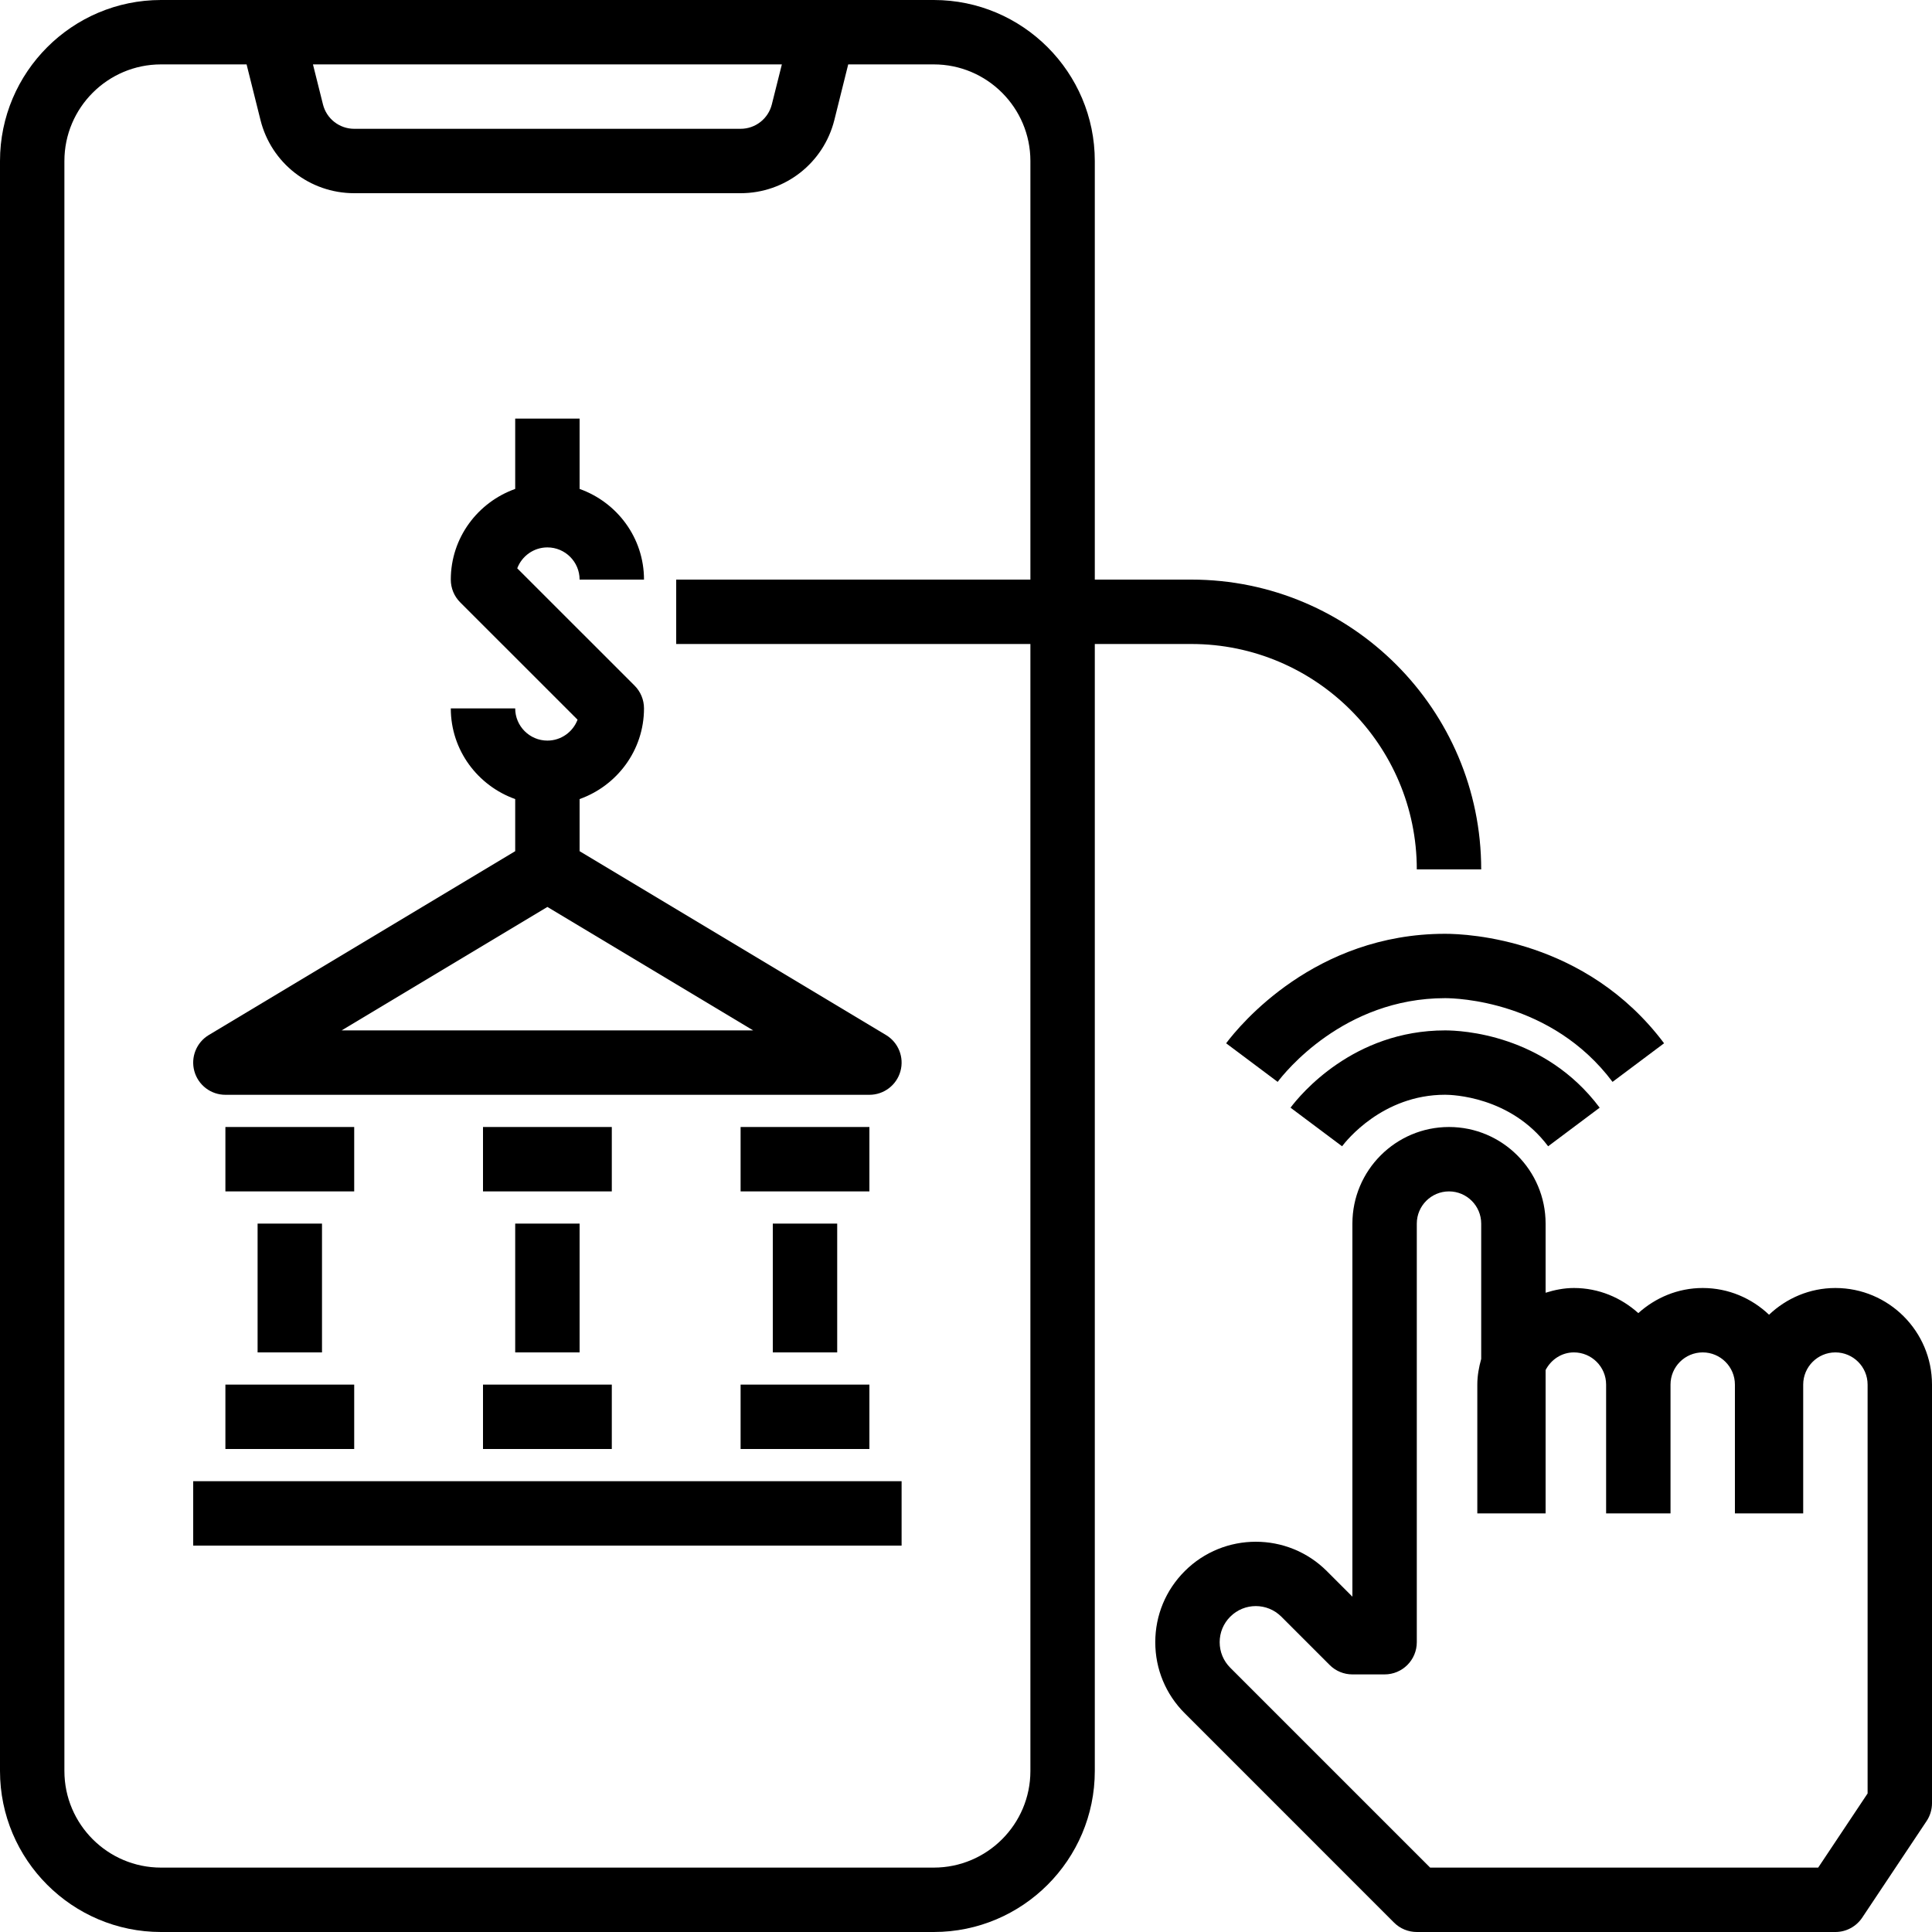
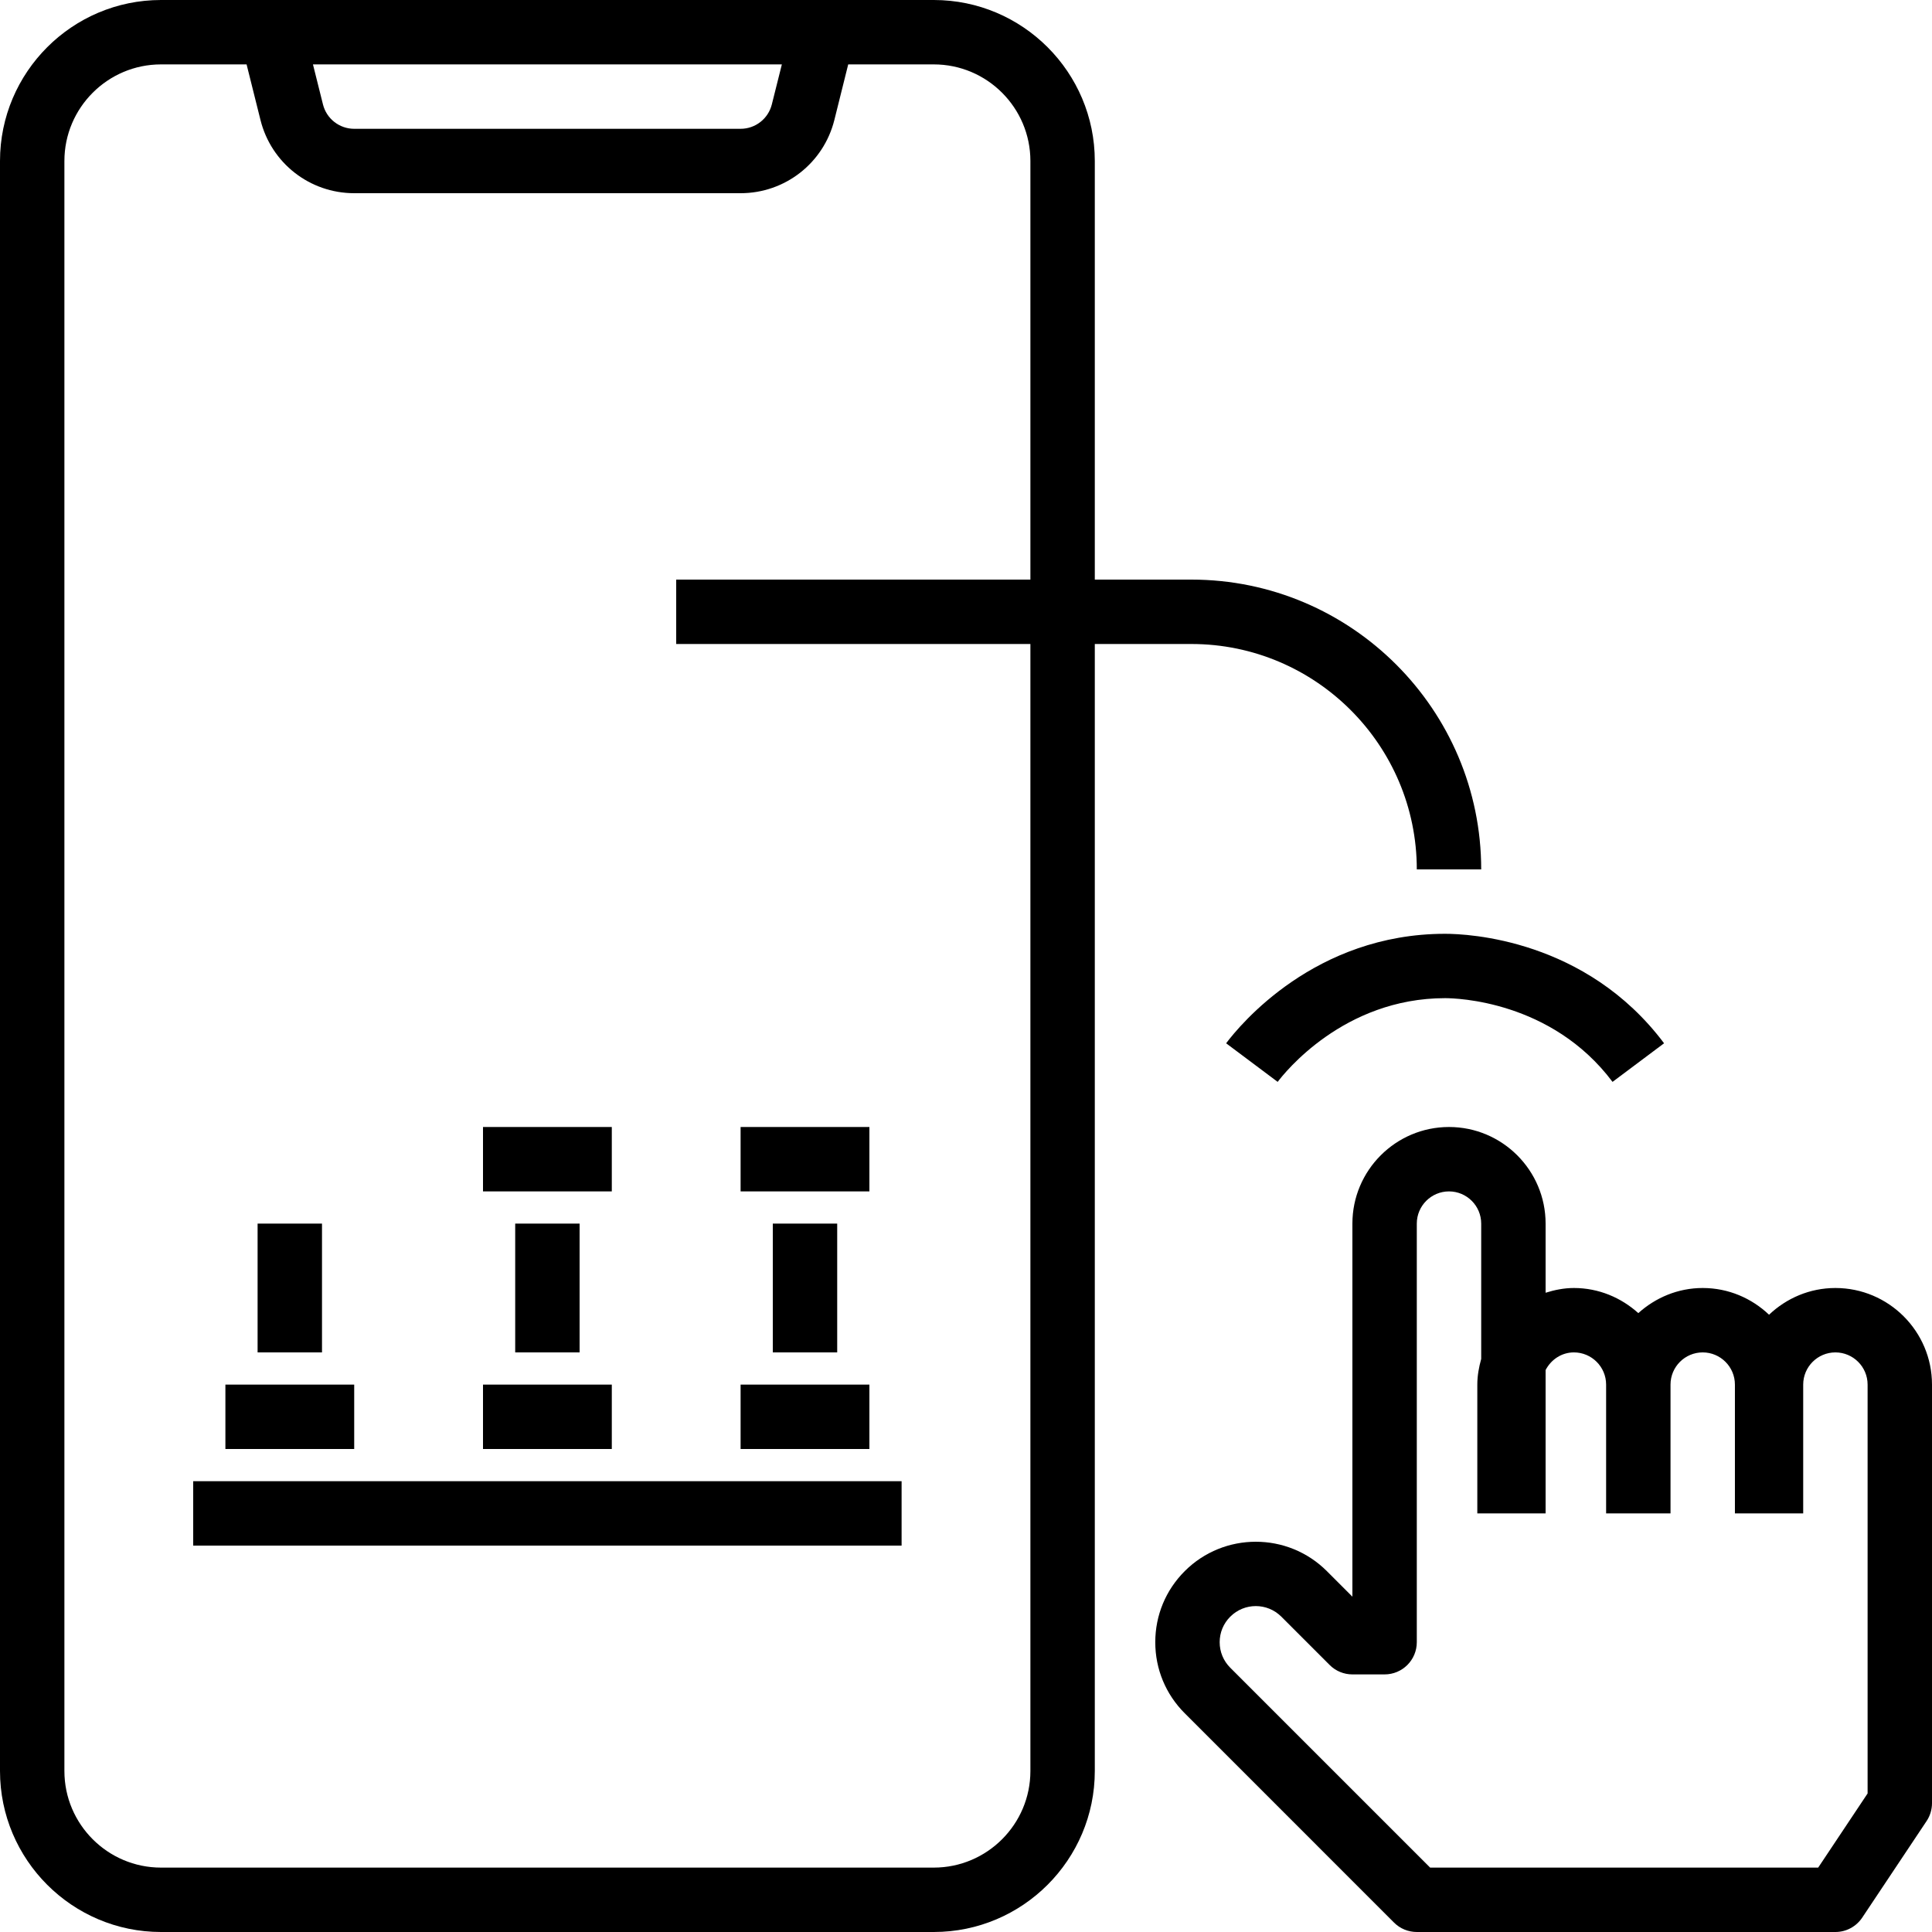
<svg xmlns="http://www.w3.org/2000/svg" width="90px" height="90px" viewBox="0 0 90 90" version="1.1">
  <title>noun_Mobile Banking_2759982</title>
  <desc>Created with Sketch.</desc>
  <g id="Home" stroke="none" stroke-width="1" fill="none" fill-rule="evenodd">
    <g id="DPS" transform="translate(-1025, -1086)" fill="#000000" fill-rule="nonzero">
      <g id="noun_Mobile-Banking_2759982" transform="translate(1025, 1086)">
        <rect id="Rectangle" x="34.5" y="52.5" width="6" height="3" />
        <rect id="Rectangle" x="36" y="57" width="3" height="6" />
        <rect id="Rectangle" x="34.5" y="64.5" width="6" height="3" />
-         <rect id="Rectangle" x="10.5" y="52.5" width="6" height="3" />
        <rect id="Rectangle" x="12" y="57" width="3" height="6" />
        <rect id="Rectangle" x="10.5" y="64.5" width="6" height="3" />
        <rect id="Rectangle" x="22.5" y="52.5" width="6" height="3" />
        <rect id="Rectangle" x="24" y="57" width="3" height="6" />
        <rect id="Rectangle" x="22.5" y="64.5" width="6" height="3" />
        <rect id="Rectangle" x="9" y="69" width="33" height="3" />
        <path d="M85.5,60 C84.302,60 83.217,60.478 82.409,61.245 C81.602,60.478 80.517,60 79.319,60 C78.162,60 77.117,60.452 76.319,61.17 C75.52,60.45 74.475,60 73.319,60 C72.856,60 72.42,60.09 72,60.221 L72,57 C72,54.519 69.981,52.5 67.5,52.5 C65.019,52.5 63,54.519 63,57 L63,74.379 L61.81,73.189 C59.985,71.364 57.015,71.364 55.19,73.189 C54.304,74.073 53.817,75.249 53.817,76.5 C53.817,77.751 54.304,78.927 55.19,79.811 L64.939,89.561 C65.22,89.843 65.603,90 66,90 L85.5,90 C86.001,90 86.469,89.749 86.748,89.332 L89.748,84.832 C89.912,84.587 90,84.296 90,84 L90,64.5 C90,62.019 87.981,60 85.5,60 Z M87,83.546 L84.698,87 L66.621,87 L57.31,77.689 C56.992,77.371 56.817,76.95 56.817,76.5 C56.817,76.05 56.992,75.629 57.31,75.311 C57.968,74.653 59.032,74.653 59.69,75.311 L61.94,77.561 C62.22,77.843 62.602,78 63,78 L64.5,78 C65.328,78 66,77.329 66,76.5 L66,57 C66,56.172 66.674,55.5 67.5,55.5 C68.326,55.5 69,56.172 69,57 L69,63.304 C68.894,63.687 68.819,64.083 68.819,64.5 L68.819,70.5 L69,70.5 L71.819,70.5 L72,70.5 L72,63.822 C72.251,63.34 72.74,63 73.319,63 C74.145,63 74.819,63.672 74.819,64.5 L74.819,70.5 L77.819,70.5 L77.819,64.5 C77.819,63.672 78.492,63 79.319,63 C80.145,63 80.819,63.672 80.819,64.5 L80.819,70.5 L81,70.5 L83.819,70.5 L84,70.5 L84,64.5 C84,63.672 84.674,63 85.5,63 C86.326,63 87,63.672 87,64.5 L87,83.546 Z" id="Shape" />
-         <path d="M67.319,48 C63.036,48 60.569,50.998 60.118,51.6 L62.519,53.398 C62.703,53.154 64.403,50.998 67.319,50.998 C67.626,50.998 70.37,51.066 72.118,53.398 L74.519,51.6 C71.948,48.172 68.07,48 67.319,48 Z" id="Path" />
        <path d="M77.519,48.6 C73.878,43.746 68.383,43.5 67.319,43.5 C61.251,43.5 57.758,47.748 57.118,48.6 L59.519,50.398 C59.819,49.999 62.581,46.498 67.319,46.498 C67.818,46.498 72.276,46.608 75.118,50.398 L77.519,48.6 Z" id="Path" />
-         <path d="M27,37.224 C28.741,36.603 30,34.953 30,33 C30,32.601 29.843,32.22 29.561,31.939 L24.095,26.474 C24.309,25.907 24.858,25.5 25.5,25.5 C26.326,25.5 27,26.172 27,27 L30,27 C30,25.047 28.741,23.397 27,22.776 L27,19.5 L24,19.5 L24,22.776 C22.259,23.397 21,25.047 21,27 C21,27.399 21.157,27.78 21.439,28.061 L26.905,33.526 C26.691,34.093 26.142,34.5 25.5,34.5 C24.674,34.5 24,33.828 24,33 L21,33 C21,34.953 22.259,36.603 24,37.224 L24,39.651 L9.727,48.215 C9.15,48.561 8.874,49.251 9.054,49.901 C9.234,50.55 9.825,51 10.5,51 L40.5,51 C41.175,51 41.766,50.55 41.946,49.901 C42.126,49.251 41.85,48.561 41.273,48.215 L27,39.651 L27,37.224 Z M15.915,48 L25.5,42.249 L35.085,48 L15.915,48 Z" id="Shape" />
        <path d="M51,27 L51,7.5 C51,3.365 47.636,0 43.5,0 L38.343,0 L12.657,0 L7.5,0 C3.365,0 0,3.365 0,7.5 L0,82.5 C0,86.635 3.365,90 7.5,90 L43.5,90 C47.636,90 51,86.635 51,82.5 L51,30 L55.5,30 C61.29,30 66,34.712 66,40.5 L69,40.5 C69,33.056 62.943,27 55.5,27 L51,27 Z M36.422,3 L35.955,4.863 C35.788,5.532 35.188,6 34.5,6 L16.5,6 C15.812,6 15.211,5.532 15.045,4.864 L14.579,3 L36.422,3 Z M48,82.5 C48,84.981 45.981,87 43.5,87 L7.5,87 C5.019,87 3,84.981 3,82.5 L3,7.5 C3,5.019 5.019,3 7.5,3 L11.487,3 L12.135,5.593 C12.636,7.598 14.431,9 16.5,9 L34.5,9 C36.569,9 38.364,7.598 38.867,5.592 L39.513,3 L43.5,3 C45.981,3 48,5.019 48,7.5 L48,27 L31.5,27 L31.5,30 L48,30 L48,82.5 Z" id="Shape" />
      </g>
    </g>
  </g>
</svg>